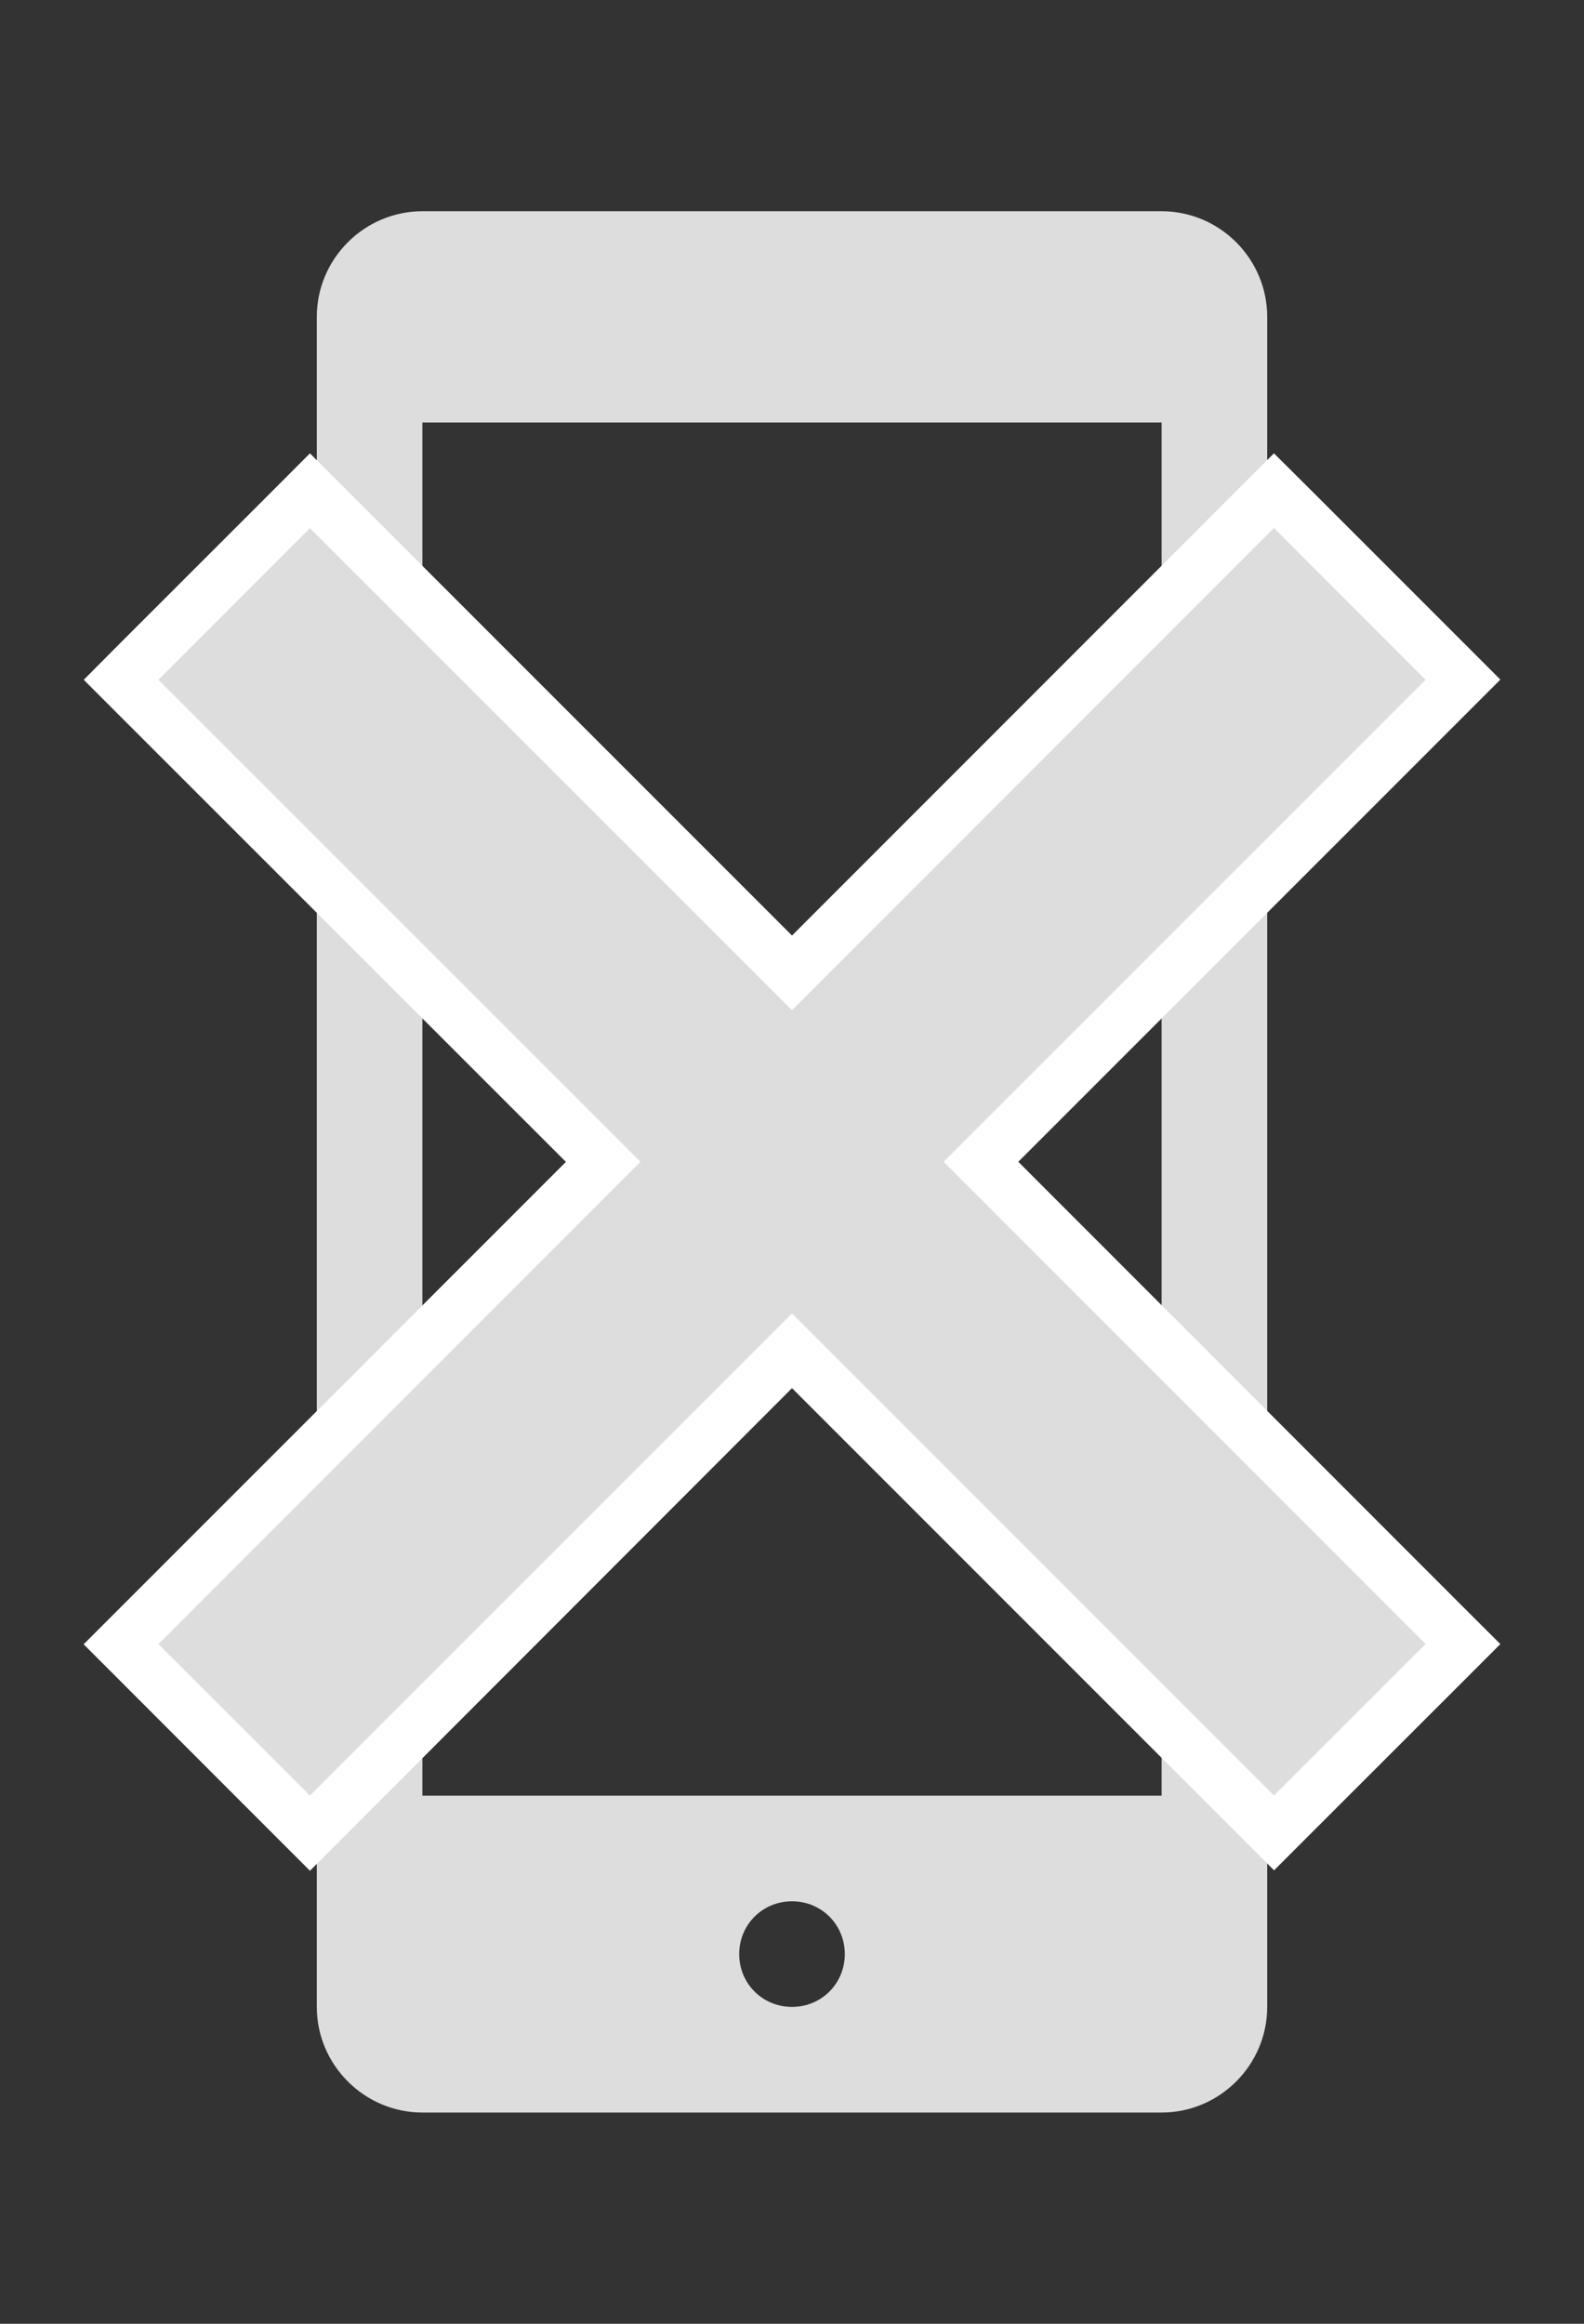
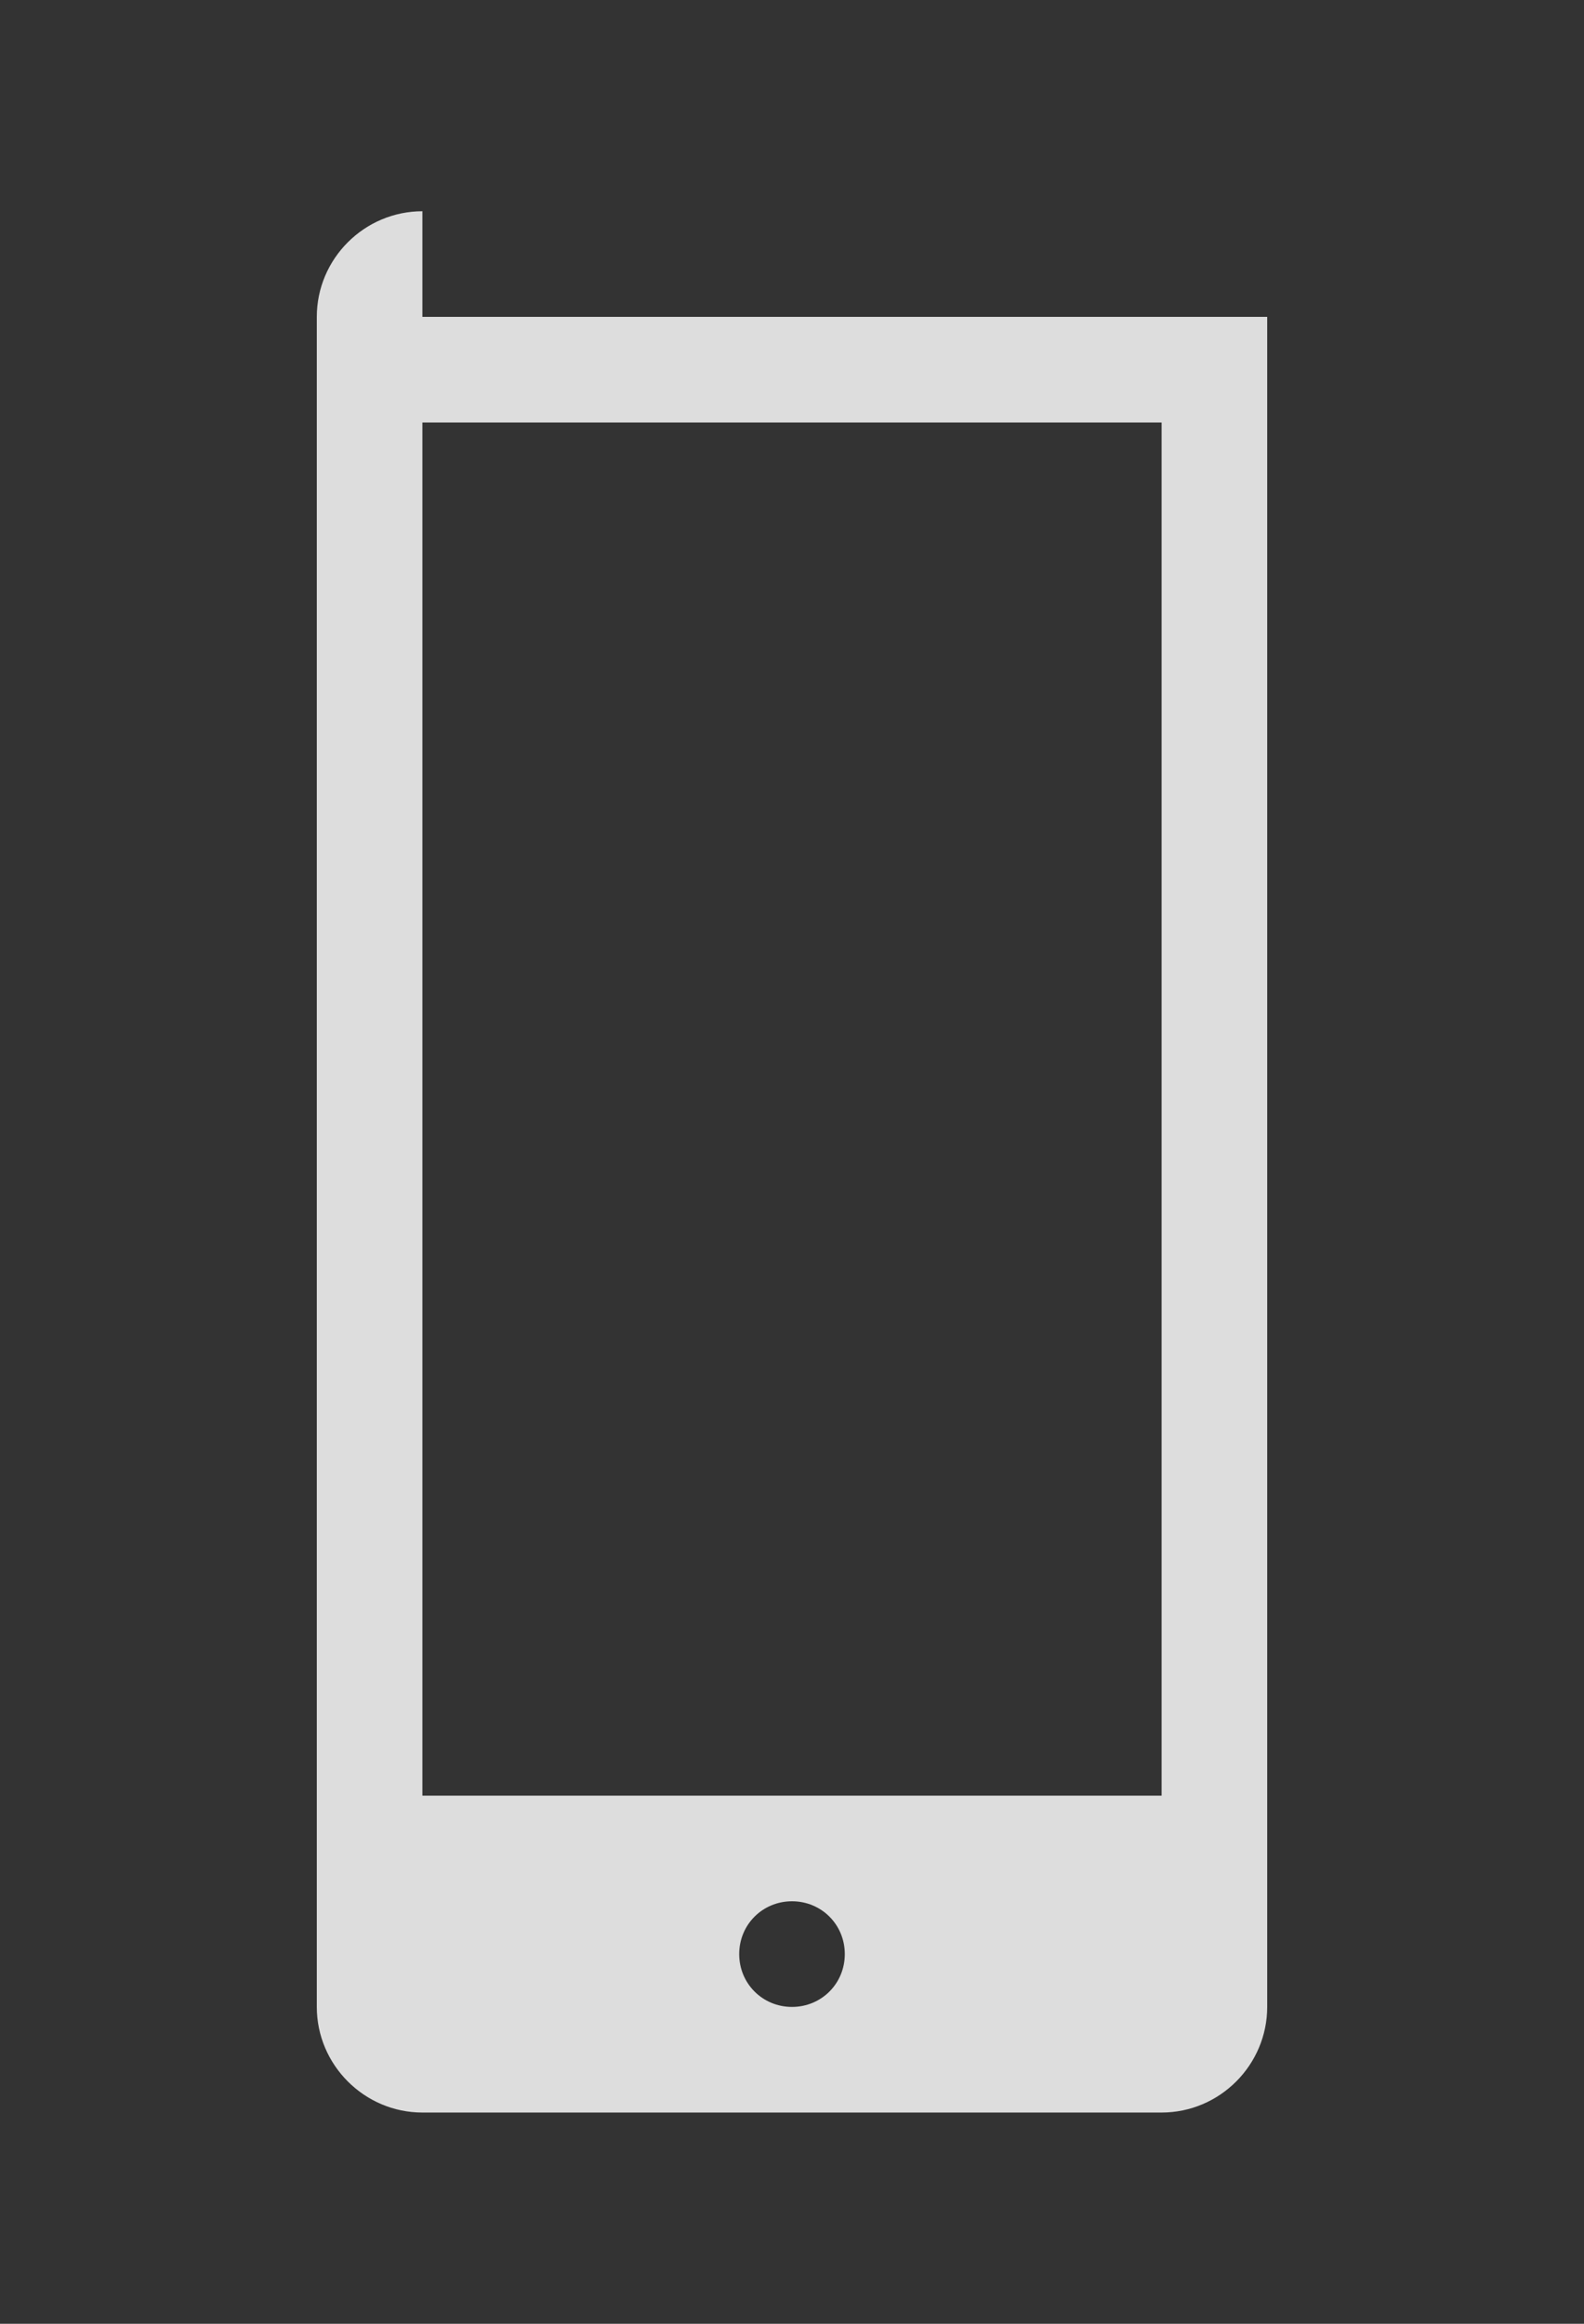
<svg xmlns="http://www.w3.org/2000/svg" version="1.1" id="icon" x="0px" y="0px" width="15px" height="22px" viewBox="0 0 15 22" enable-background="new 0 0 15 22" xml:space="preserve">
  <rect x="0" y="0" width="15" height="22" fill="#333333" stroke="none" />
-   <path fill="#DDDDDD" d="M4,2C3.45,2,3,2.45,3,3v16c0,0.549,0.45,1,1,1h7c0.551,0,1-0.451,1-1V3c0-0.55-0.449-1-1-1H4z M7,18.5  C7,18.221,7.221,18,7.5,18S8,18.221,8,18.5S7.779,19,7.5,19S7,18.779,7,18.5z M4,4h7v13H4V4z" />
+   <path fill="#DDDDDD" d="M4,2C3.45,2,3,2.45,3,3v16c0,0.549,0.45,1,1,1h7c0.551,0,1-0.451,1-1V3H4z M7,18.5  C7,18.221,7.221,18,7.5,18S8,18.221,8,18.5S7.779,19,7.5,19S7,18.779,7,18.5z M4,4h7v13H4V4z" />
  <g>
-     <polygon fill="#DDDDDD" points="7.5,12.788 2.935,17.353 1.146,15.565 5.712,10.999 1.146,6.436 2.935,4.646 7.5,9.211    12.064,4.646 13.854,6.436 9.288,10.999 13.854,15.565 12.064,17.353  " />
-     <path fill="#FFFFFF" d="M12.064,4.999L13.5,6.436l-4.564,4.563l4.564,4.565l-1.436,1.435L7.5,12.435l-4.565,4.564L1.5,15.565   l4.565-4.566L1.5,6.436L2.935,5L7.5,9.564L12.064,4.999 M12.064,4.292L11.71,4.646L7.5,8.857L3.289,4.646L2.935,4.292L2.582,4.646   L1.146,6.081L0.793,6.436l0.354,0.354l4.212,4.21l-4.213,4.213l-0.354,0.354l0.354,0.354l1.435,1.436l0.354,0.354l0.354-0.354   L7.5,13.142l4.211,4.211l0.354,0.354l0.354-0.354l1.435-1.434l0.354-0.354l-0.354-0.353l-4.211-4.213l4.211-4.211l0.354-0.354   l-0.354-0.354l-1.435-1.435L12.064,4.292L12.064,4.292z" />
-   </g>
+     </g>
</svg>